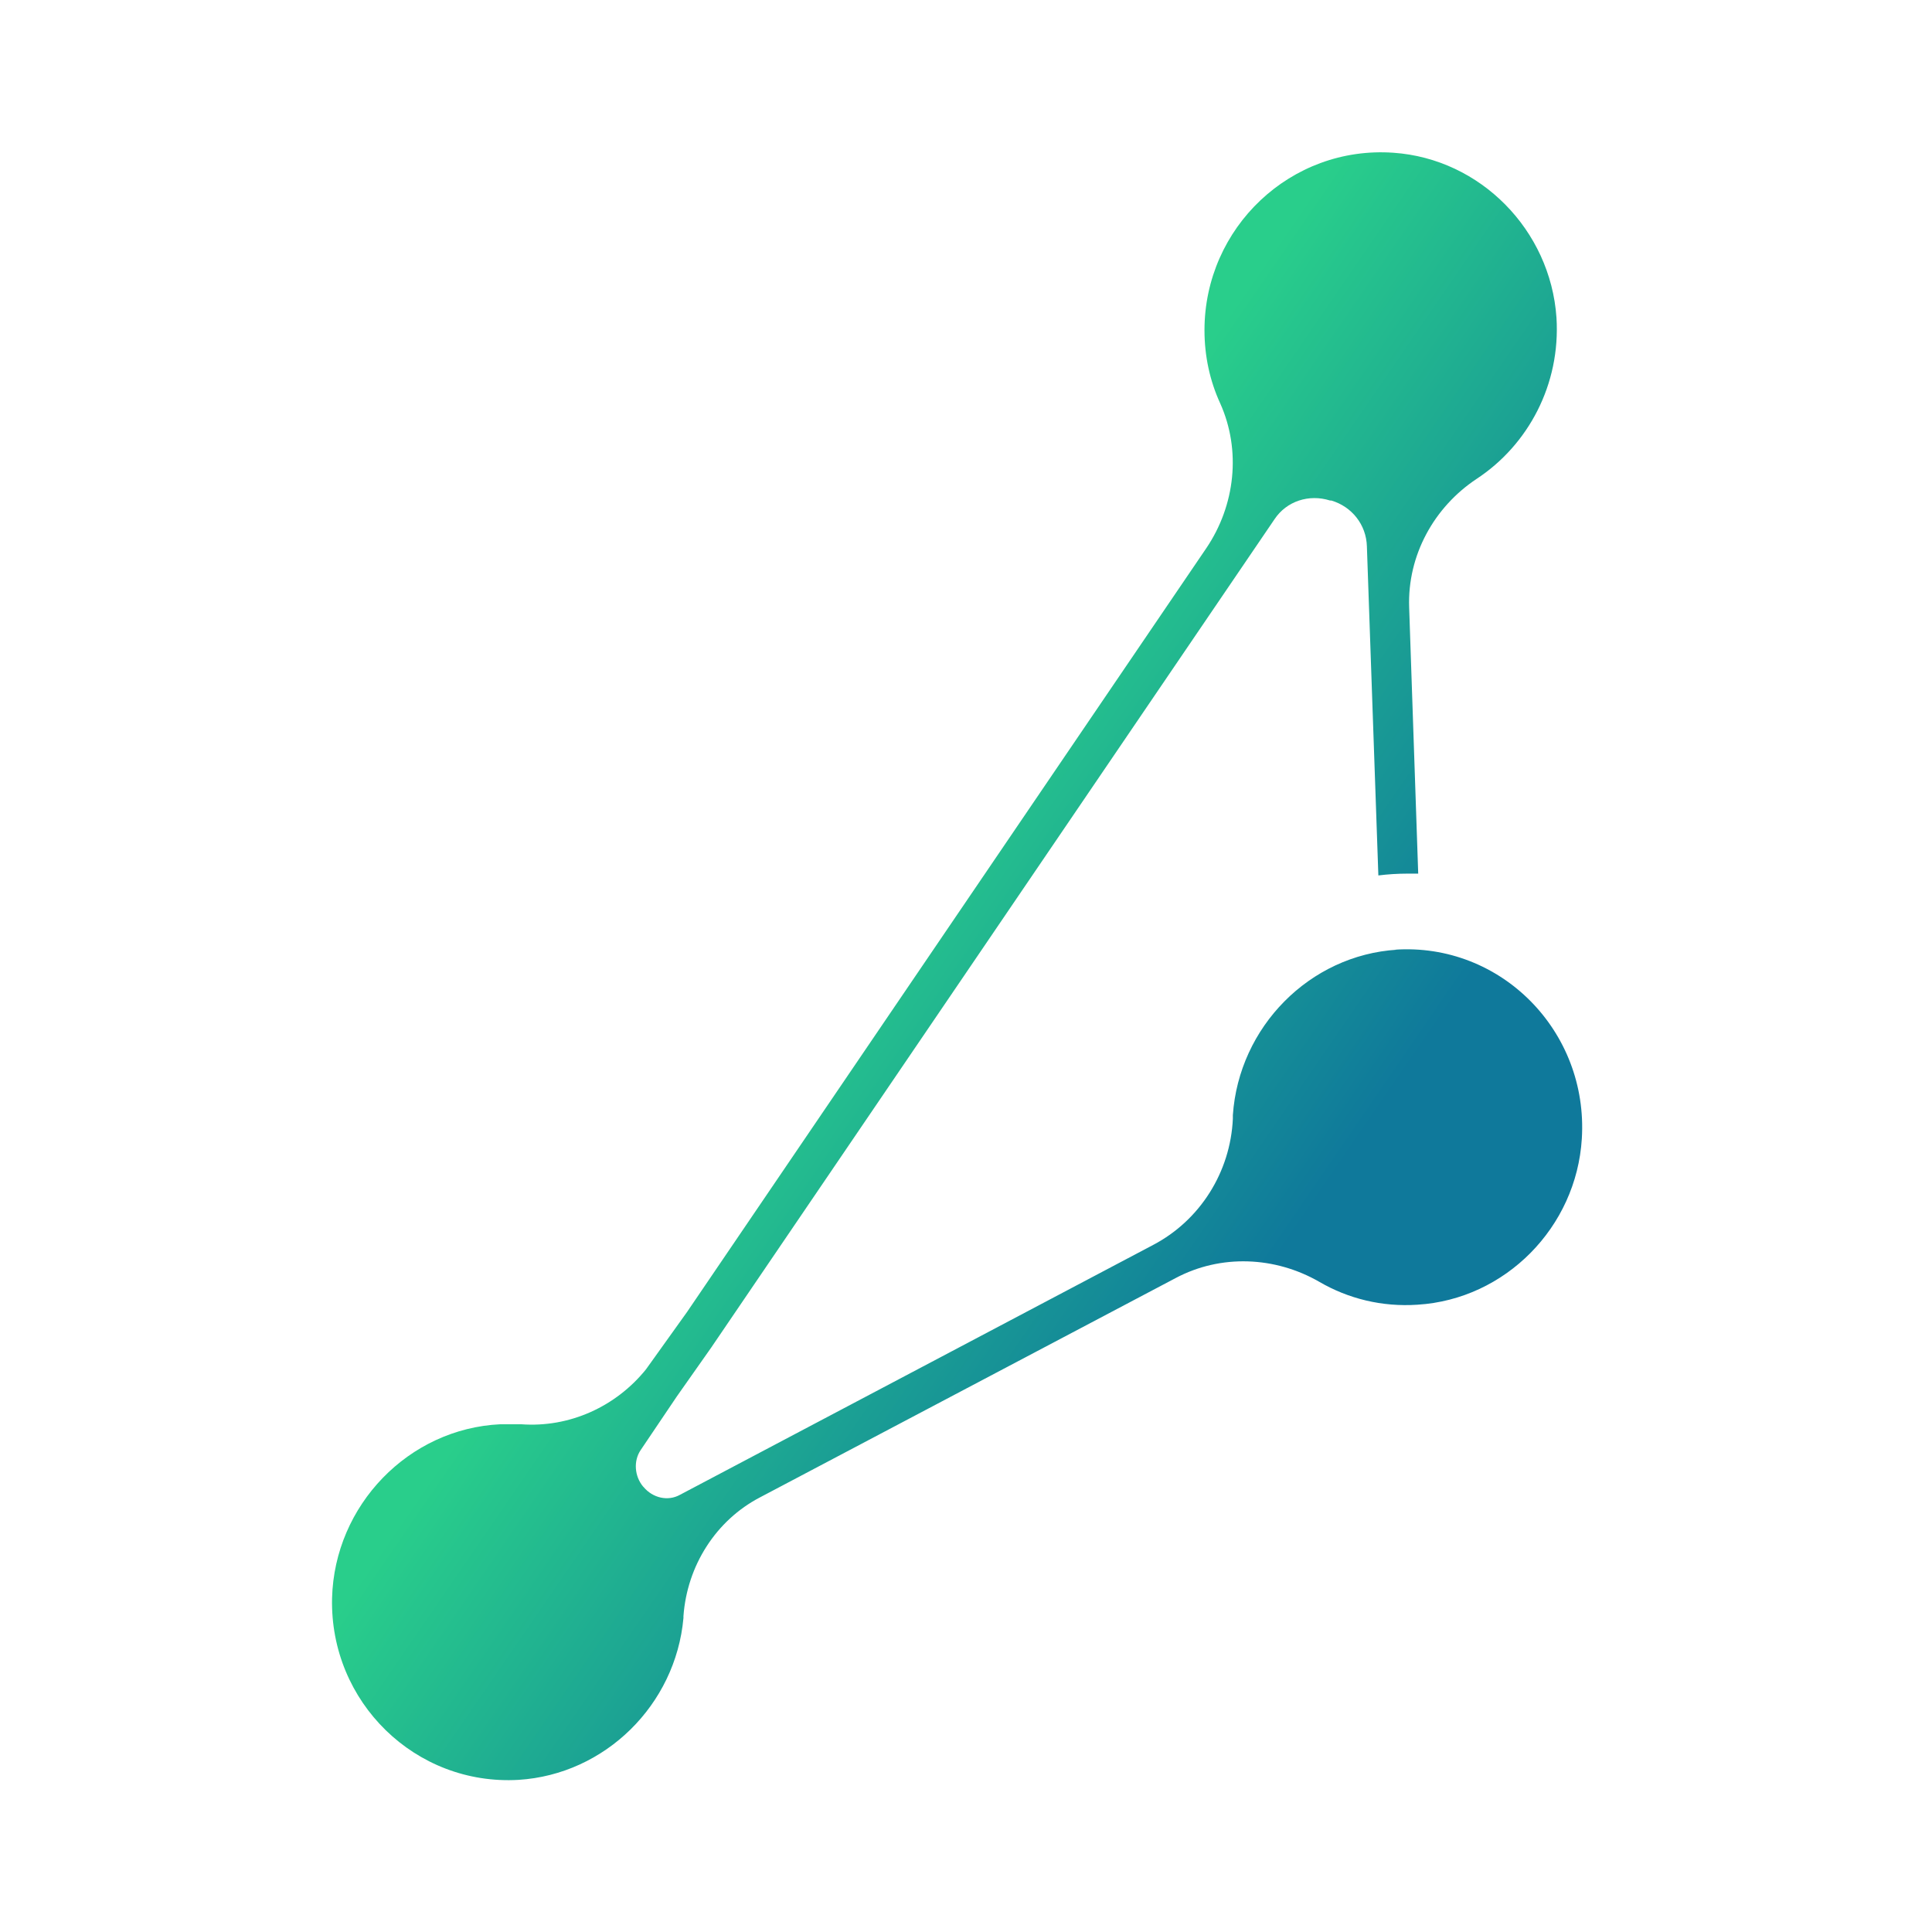
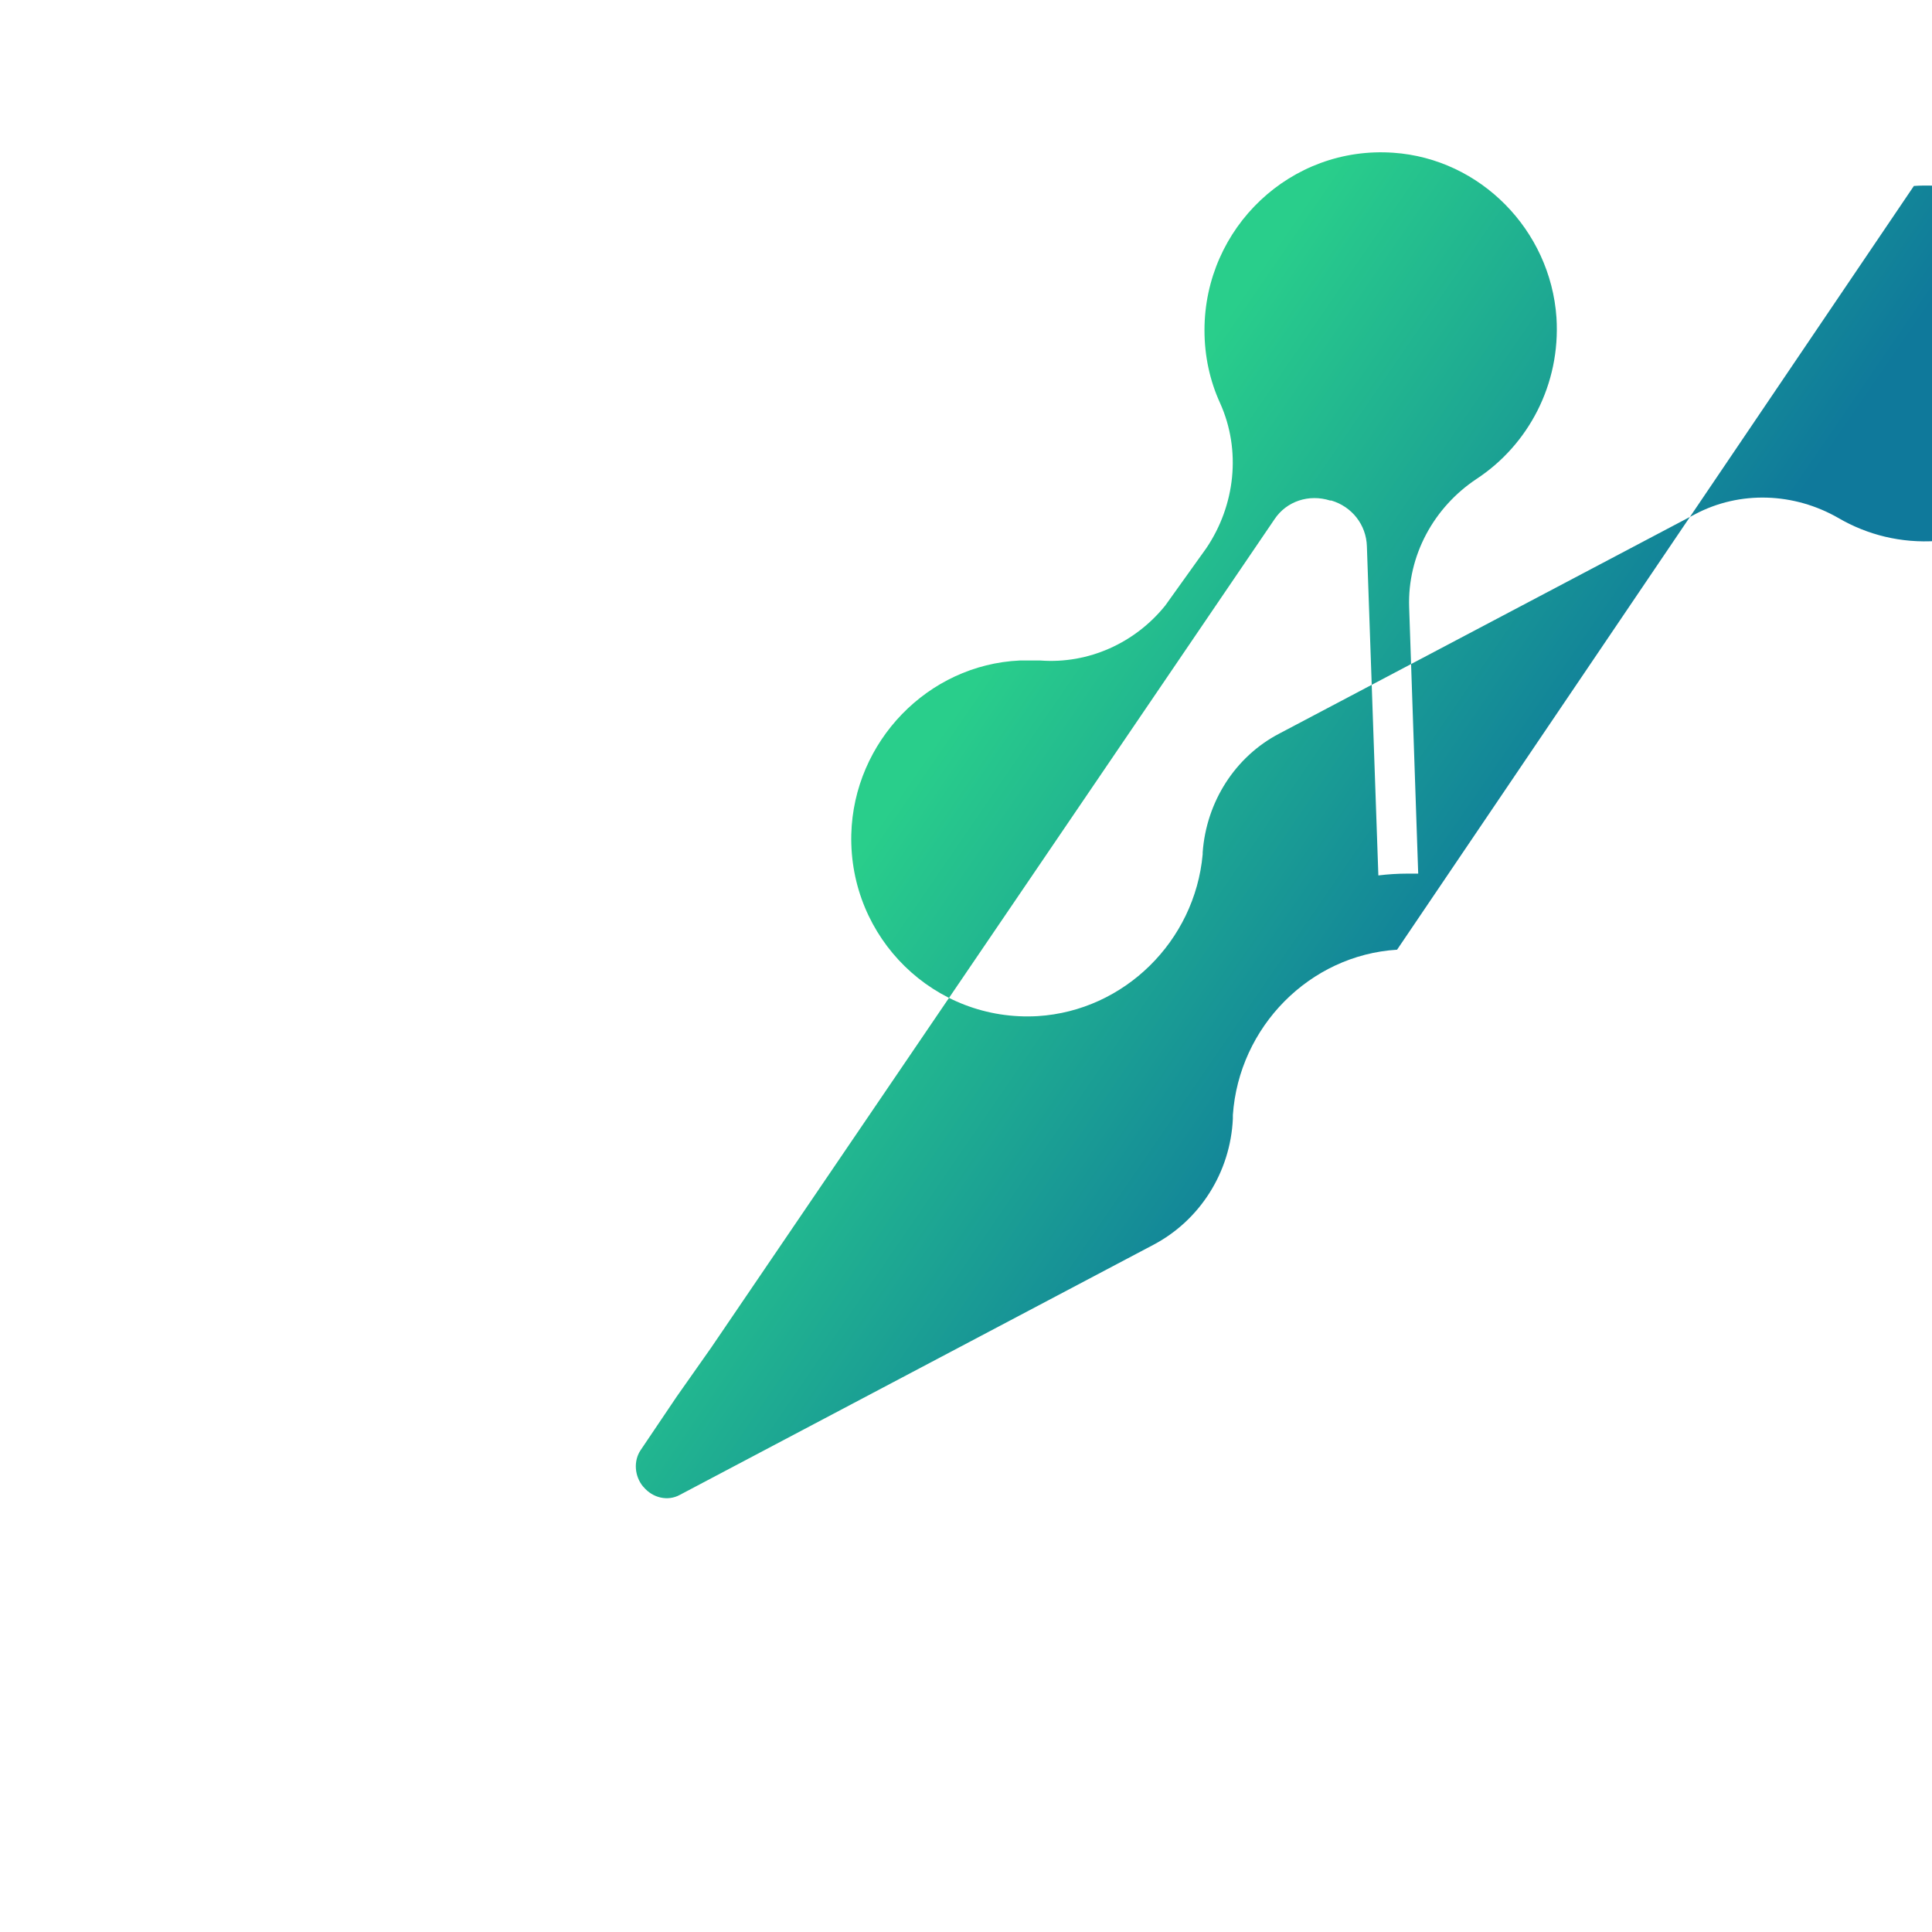
<svg xmlns="http://www.w3.org/2000/svg" id="Capa_1" data-name="Capa 1" viewBox="0 0 32 32">
  <defs>
    <style>
      .cls-1 {
        fill: url(#Degradado_sin_nombre_3);
      }
    </style>
    <linearGradient id="Degradado_sin_nombre_3" data-name="Degradado sin nombre 3" x1="4.59" y1="8.4" x2="21.66" y2="20.11" gradientUnits="userSpaceOnUse">
      <stop offset=".54" stop-color="#29ce8b" />
      <stop offset="1" stop-color="#0f799b" />
    </linearGradient>
  </defs>
-   <path class="cls-1" d="M23.14,15.73c-1.45,.09-2.62,1.28-2.72,2.74,0,.02,0,.04,0,.06-.04,.88-.54,1.68-1.32,2.09l-7.84,4.14c-.2,.11-.45,.05-.6-.13,0,0,0,0-.01-.01-.14-.17-.16-.42-.04-.6l.6-.89,.57-.81s0,0,0,0l9.33-13.72c.2-.3,.57-.42,.92-.31,0,0,.02,0,.02,0,.34,.1,.58,.4,.59,.76l.19,5.45c.16-.02,.32-.03,.48-.03,.06,0,.12,0,.18,0l-.15-4.41c-.03-.86,.41-1.66,1.12-2.13,.85-.56,1.39-1.56,1.32-2.67-.1-1.45-1.26-2.63-2.7-2.73-1.7-.12-3.13,1.24-3.13,2.94,0,.43,.09,.84,.26,1.21,.35,.78,.25,1.69-.23,2.4l-8.6,12.65h0l-.68,.95c-.5,.62-1.27,.97-2.07,.91-.11,0-.22,0-.34,0-1.52,.07-2.75,1.34-2.79,2.88-.04,1.72,1.38,3.11,3.09,3.01,1.43-.09,2.6-1.24,2.73-2.68,0-.01,0-.02,0-.03,.06-.84,.54-1.59,1.27-1.97l6.88-3.63c.75-.4,1.65-.36,2.38,.06,.48,.28,1.04,.42,1.63,.38,1.45-.09,2.63-1.28,2.72-2.75,.11-1.78-1.34-3.25-3.1-3.13Z" />
+   <path class="cls-1" d="M23.14,15.73c-1.45,.09-2.62,1.28-2.72,2.74,0,.02,0,.04,0,.06-.04,.88-.54,1.68-1.32,2.09l-7.84,4.14c-.2,.11-.45,.05-.6-.13,0,0,0,0-.01-.01-.14-.17-.16-.42-.04-.6l.6-.89,.57-.81s0,0,0,0l9.33-13.72c.2-.3,.57-.42,.92-.31,0,0,.02,0,.02,0,.34,.1,.58,.4,.59,.76l.19,5.45c.16-.02,.32-.03,.48-.03,.06,0,.12,0,.18,0l-.15-4.41c-.03-.86,.41-1.66,1.12-2.13,.85-.56,1.39-1.56,1.32-2.67-.1-1.45-1.26-2.63-2.7-2.73-1.7-.12-3.13,1.24-3.13,2.94,0,.43,.09,.84,.26,1.21,.35,.78,.25,1.69-.23,2.4h0l-.68,.95c-.5,.62-1.27,.97-2.07,.91-.11,0-.22,0-.34,0-1.52,.07-2.75,1.34-2.79,2.88-.04,1.72,1.38,3.11,3.09,3.01,1.43-.09,2.6-1.24,2.73-2.68,0-.01,0-.02,0-.03,.06-.84,.54-1.59,1.27-1.97l6.88-3.63c.75-.4,1.65-.36,2.38,.06,.48,.28,1.04,.42,1.63,.38,1.45-.09,2.63-1.28,2.72-2.75,.11-1.78-1.34-3.25-3.1-3.13Z" />
</svg>